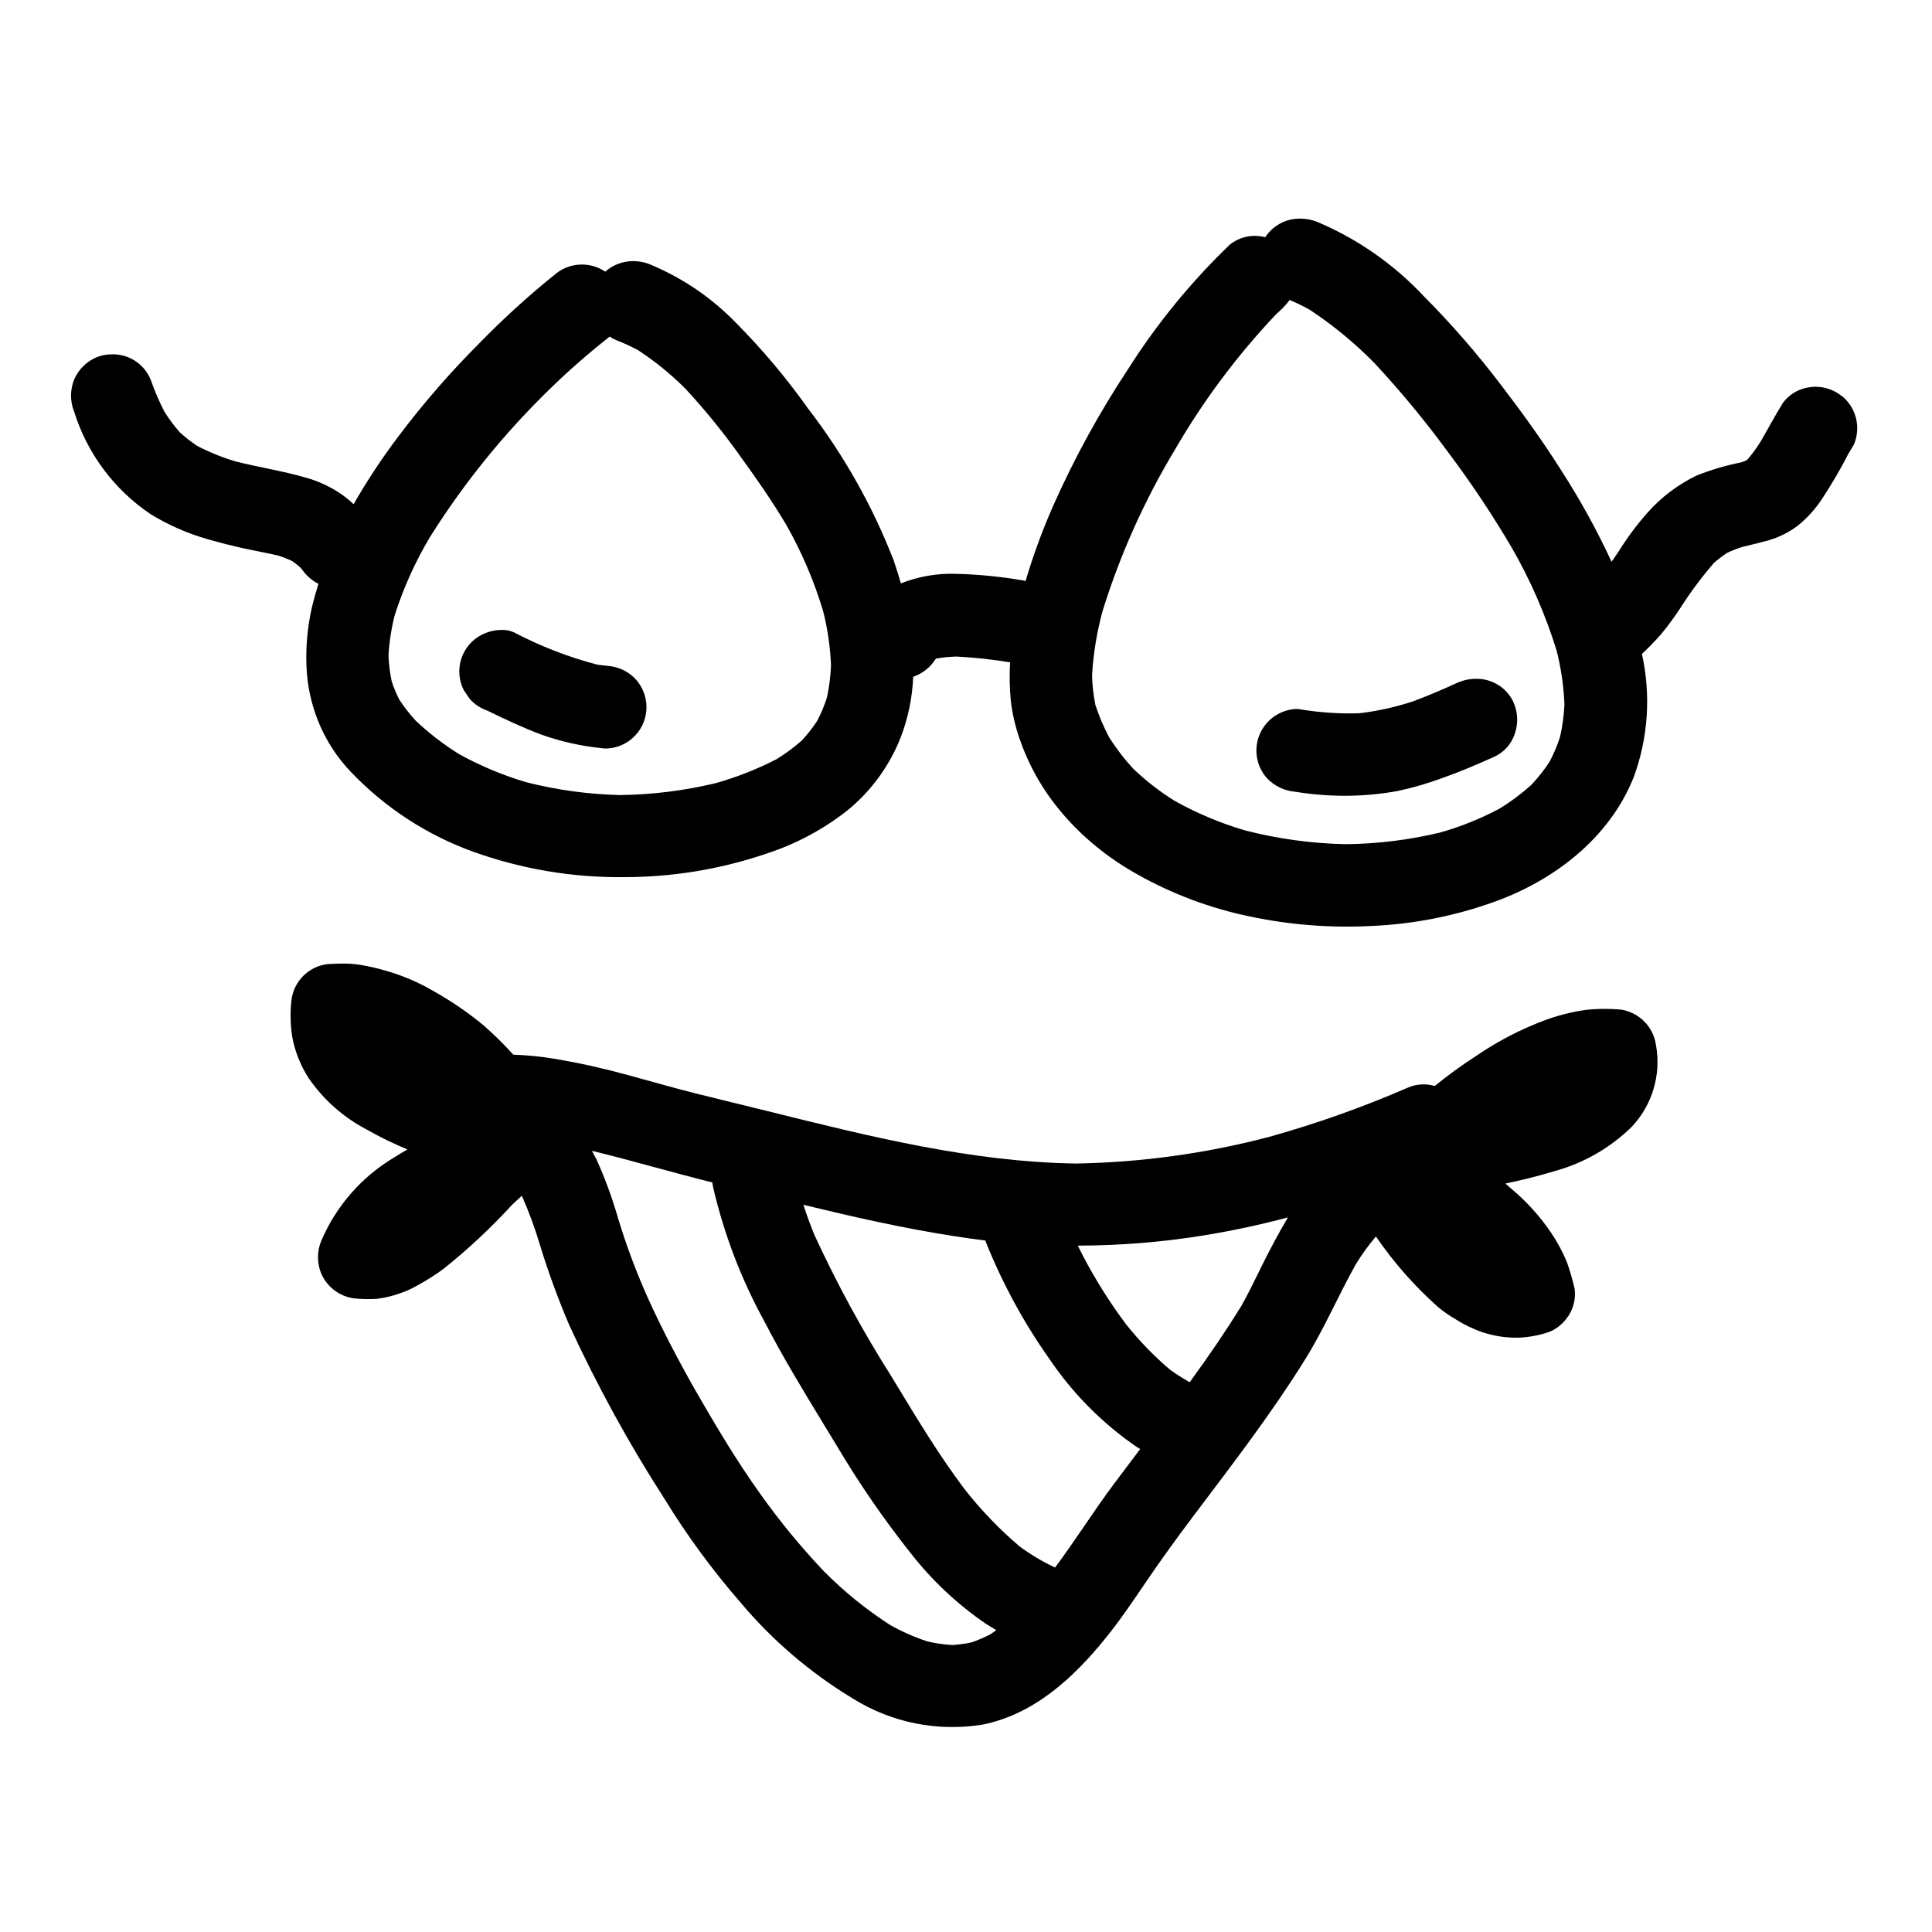
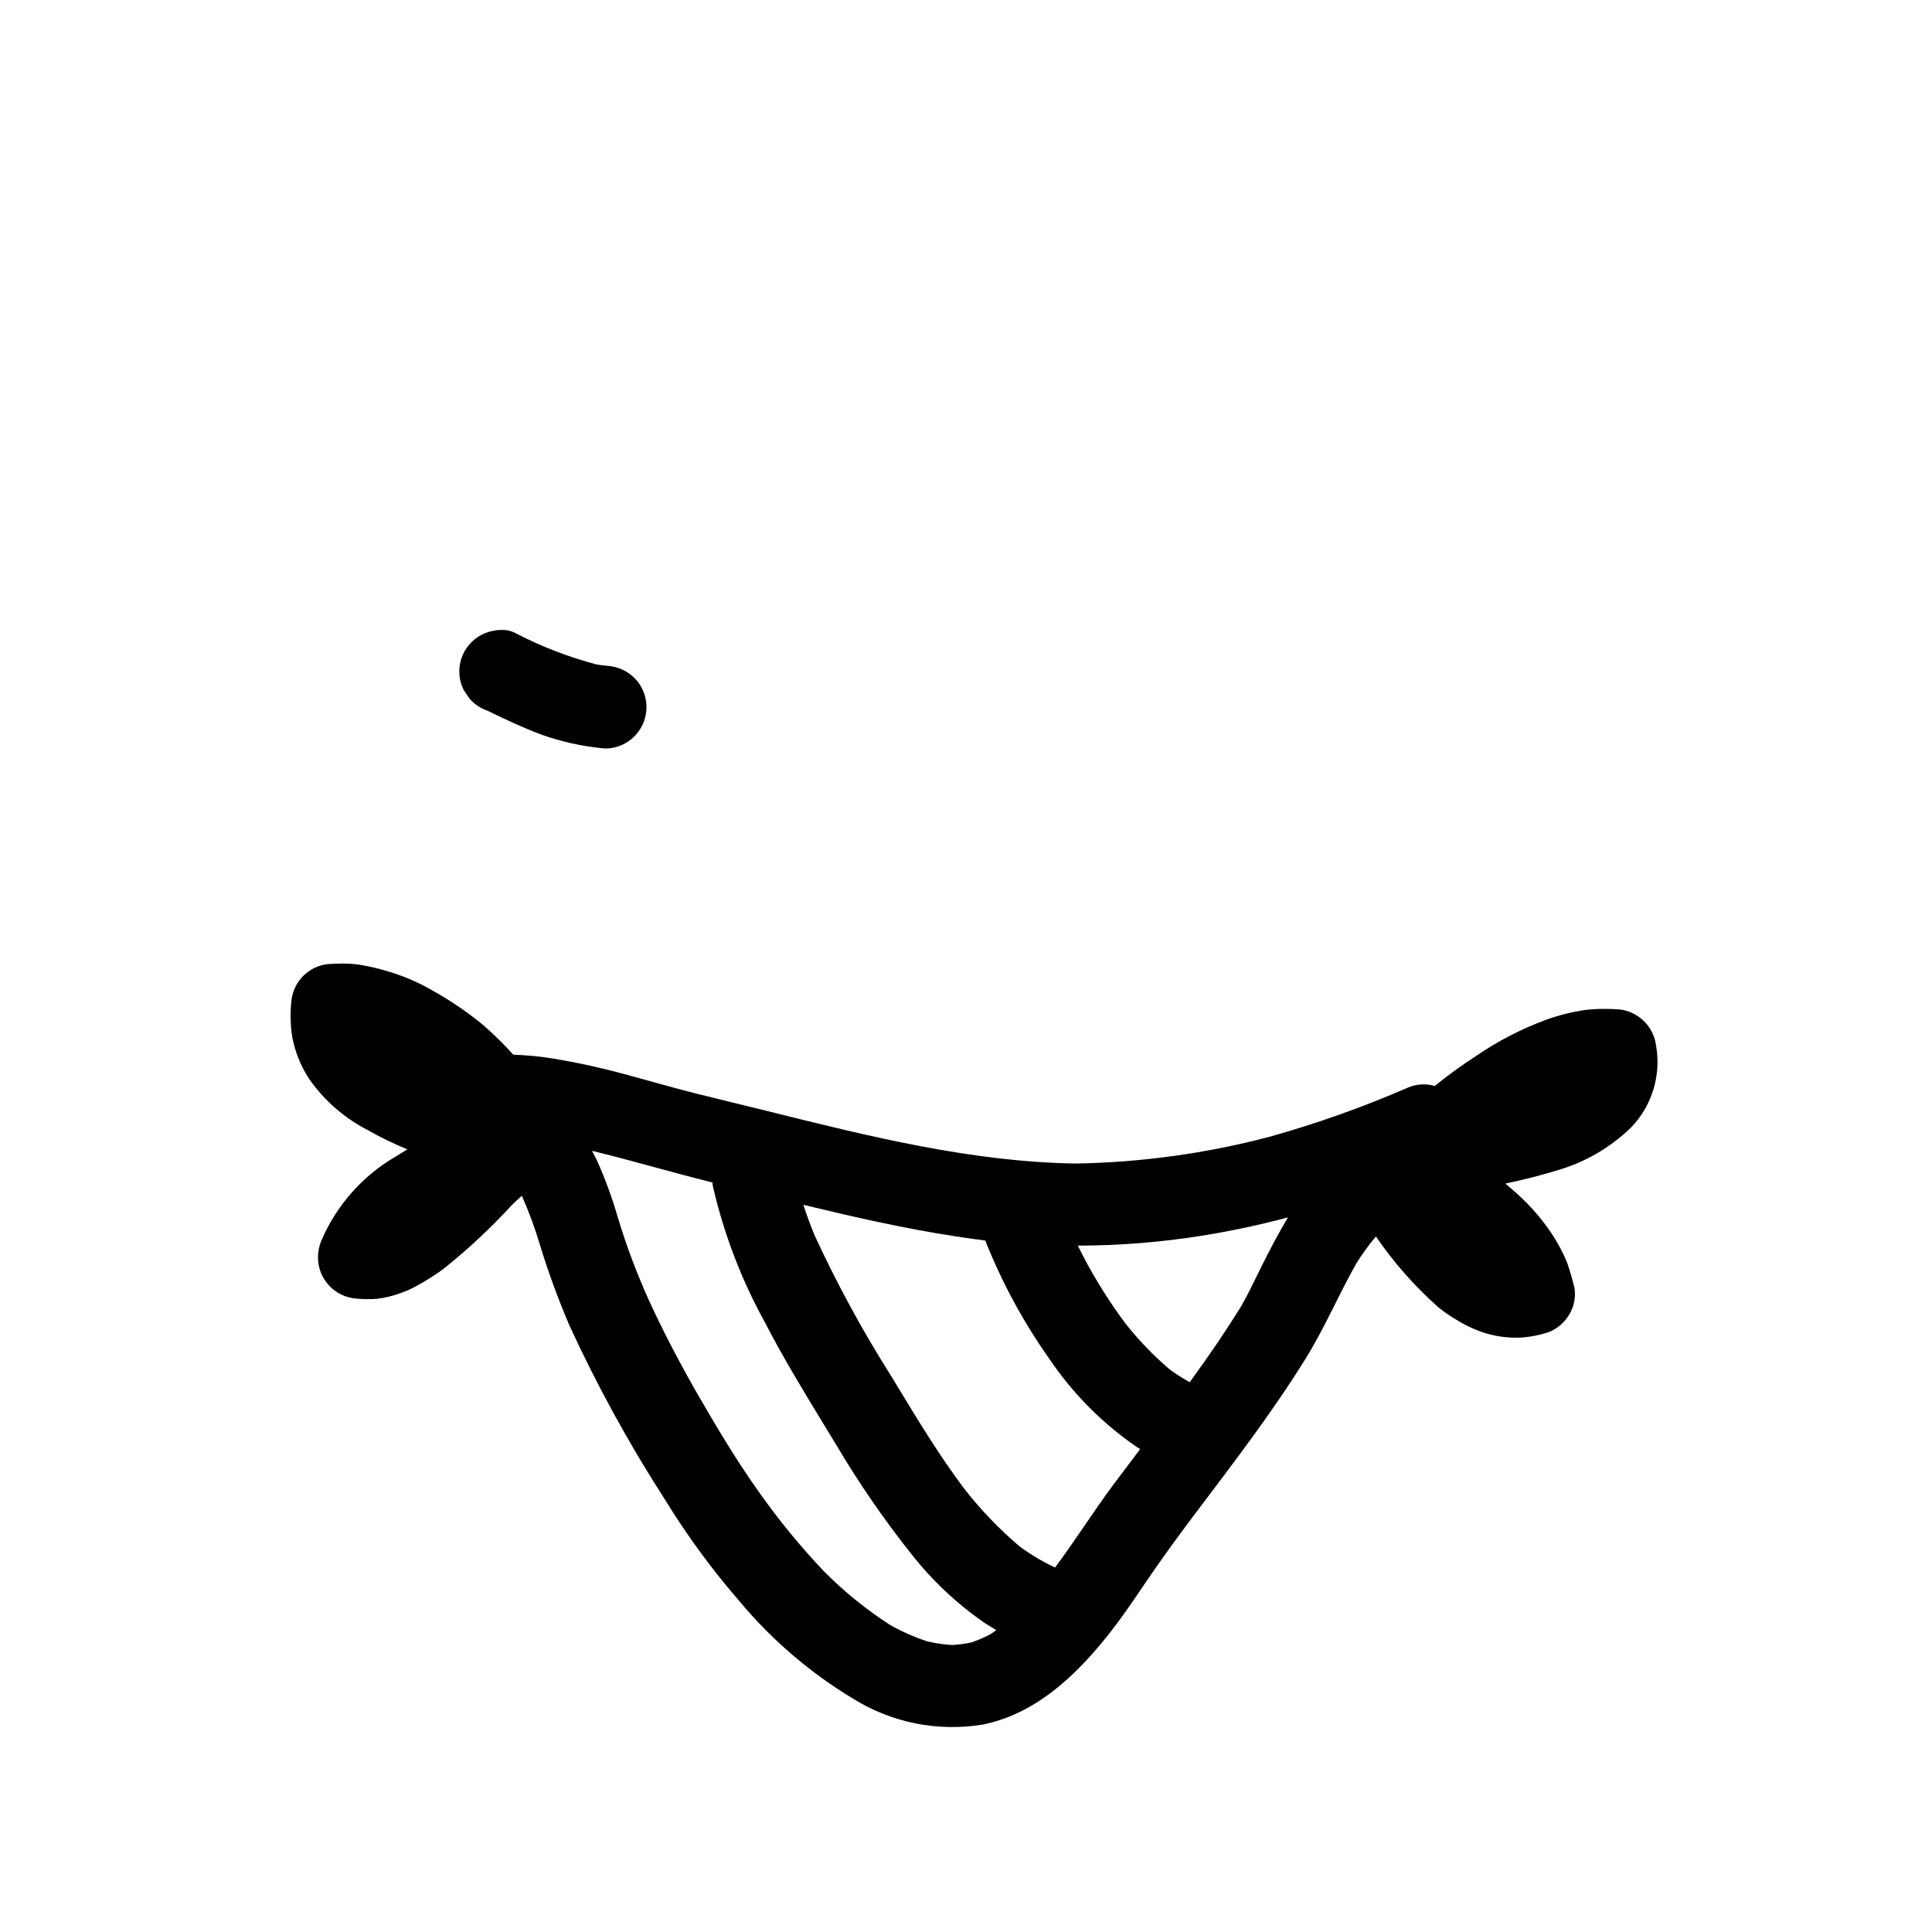
<svg xmlns="http://www.w3.org/2000/svg" fill="#000000" width="800px" height="800px" version="1.1" viewBox="144 144 512 512">
  <g>
-     <path d="m631.96 248.86c-1.945-1.527-4.348-2.359-6.82-2.363-0.473 0.004-0.949 0.035-1.418 0.098-2.863 0.324-5.465 1.812-7.195 4.113-2.027 3.324-3.914 6.723-5.824 10.121l-0.004-0.004c-1.062 1.742-2.262 3.394-3.586 4.945l-0.359 0.277c-0.441 0.18-0.883 0.34-1.336 0.488v-0.004c-4.012 0.805-7.949 1.965-11.758 3.469-5.059 2.438-9.574 5.875-13.27 10.109-2.773 3.172-5.285 6.566-7.508 10.148-0.59 0.879-1.18 1.75-1.797 2.617-3.871-8.348-8.312-16.418-13.301-24.148-4.922-7.812-10.348-15.312-15.961-22.648-6.305-8.309-13.156-16.188-20.508-23.586-7.977-8.516-17.664-15.254-28.426-19.766-1.375-0.52-2.836-0.785-4.309-0.789-3.731-0.059-7.234 1.801-9.277 4.926-0.387-0.105-0.781-0.184-1.18-0.234-2.891-0.445-5.832 0.328-8.133 2.129-10.289 9.871-19.352 20.945-26.992 32.984-7.574 11.445-14.188 23.492-19.773 36.023-2.734 6.168-5.094 12.496-7.062 18.949-0.129 0.422-0.234 0.848-0.363 1.27-0.18-0.039-0.348-0.109-0.527-0.137-5.965-1.039-12-1.633-18.055-1.781-4.945-0.148-9.871 0.715-14.477 2.531-0.582-2.039-1.215-4.059-1.898-6.043l0.004 0.004c-5.602-14.438-13.238-27.996-22.684-40.266-5.715-8.051-12.074-15.621-19.016-22.633-6.512-6.746-14.352-12.074-23.02-15.648-1.363-0.539-2.816-0.812-4.285-0.816-2.746-0.016-5.398 0.98-7.453 2.797-3.902-2.633-9.043-2.504-12.809 0.32-7.219 5.781-14.074 12-20.527 18.621-7.738 7.742-14.926 16.016-21.508 24.762-4.32 5.715-8.273 11.699-11.832 17.918-0.922-0.867-1.895-1.676-2.918-2.422-2.988-2.102-6.316-3.672-9.84-4.641-6.094-1.762-12.367-2.707-18.5-4.266-3.527-1.039-6.945-2.422-10.207-4.121-1.609-1.074-3.137-2.269-4.574-3.566-1.52-1.723-2.894-3.562-4.113-5.512-1.395-2.723-2.602-5.539-3.617-8.426-1.68-4.172-5.769-6.863-10.262-6.762-1.402-0.012-2.793 0.258-4.09 0.785-2.644 1.105-4.762 3.188-5.906 5.816-1.129 2.731-1.152 5.797-0.059 8.543 3.457 11.082 10.578 20.66 20.199 27.16 4.738 2.922 9.859 5.176 15.215 6.691 3.227 0.93 6.481 1.754 9.758 2.477 2.988 0.648 6 1.18 8.969 1.871v-0.004c1.266 0.41 2.504 0.906 3.703 1.48 0.75 0.531 1.473 1.105 2.16 1.719 0.348 0.395 0.68 0.828 1 1.25v0.004c1.023 1.258 2.305 2.289 3.75 3.027-0.602 1.992-1.18 3.996-1.676 6.019v-0.004c-1.223 5.293-1.719 10.73-1.477 16.156 0.223 4.812 1.242 9.555 3.012 14.035 2 5.062 4.965 9.691 8.73 13.621 8.996 9.453 20.066 16.691 32.336 21.137 12.801 4.609 26.324 6.902 39.93 6.769 12.922 0.023 25.762-2.094 37.988-6.269 7.769-2.531 15.023-6.418 21.434-11.48 6.32-5.184 11.191-11.918 14.133-19.543 1.914-5.059 2.996-10.395 3.215-15.801 2.481-0.855 4.594-2.539 5.984-4.769l0.137-0.062c1.777-0.309 3.574-0.488 5.379-0.535 4.746 0.25 9.477 0.762 14.168 1.535-0.203 3.559-0.121 7.125 0.246 10.668 0.438 3.293 1.207 6.527 2.301 9.66 1.797 5.207 4.293 10.148 7.43 14.68 2.914 4.16 6.285 7.984 10.059 11.391 4.137 3.738 8.684 6.996 13.555 9.711 9.332 5.269 19.422 9.059 29.914 11.227 10.785 2.285 21.824 3.125 32.832 2.5 10.559-0.5 20.992-2.523 30.977-6.012 16.391-5.629 31.488-17.023 38-33.492l-0.004 0.004c3.812-10.422 4.555-21.715 2.141-32.543 1.766-1.695 3.5-3.43 5.117-5.289v-0.004c1.844-2.238 3.562-4.578 5.144-7.008 2.668-4.191 5.644-8.176 8.902-11.922 1.082-0.926 2.219-1.785 3.406-2.57 1.297-0.613 2.633-1.141 4-1.574 2.293-0.566 4.594-1.094 6.871-1.719v-0.004c2.812-0.805 5.453-2.117 7.793-3.871 2.547-2.047 4.754-4.481 6.543-7.215 2.512-3.809 4.812-7.75 6.894-11.809l0.039-0.059c0.484-0.828 0.969-1.641 1.457-2.457 1.973-4.578 0.609-9.914-3.312-12.988zm-268.83 80.047h-0.004c-0.672 2.117-1.527 4.168-2.562 6.133-1.215 1.852-2.586 3.598-4.098 5.223-2.066 1.816-4.285 3.457-6.625 4.902-5.176 2.672-10.609 4.812-16.219 6.387-8.281 1.984-16.754 3.039-25.27 3.148-8.363-0.195-16.684-1.328-24.797-3.379-6.234-1.832-12.246-4.348-17.93-7.496-4.098-2.551-7.93-5.508-11.441-8.82-1.613-1.742-3.074-3.617-4.371-5.609-0.781-1.555-1.449-3.16-2.004-4.809-0.473-2.266-0.762-4.57-0.859-6.883 0.211-3.613 0.766-7.199 1.66-10.707 2.316-7.203 5.434-14.121 9.301-20.621 9.008-14.352 19.715-27.566 31.879-39.363 4.777-4.656 9.793-9.066 15.023-13.207 0.246-0.188 0.48-0.395 0.719-0.598h0.031c0.59 0.387 1.215 0.715 1.867 0.984 1.961 0.758 3.871 1.641 5.715 2.644 4.516 2.961 8.711 6.375 12.523 10.199 5.398 5.836 10.402 12.023 14.98 18.523 3.668 5.074 7.926 11.141 11.727 17.535h-0.004c4.121 7.254 7.402 14.953 9.789 22.945 1.188 4.695 1.875 9.504 2.062 14.34-0.113 2.863-0.477 5.707-1.082 8.508zm28.492-9.984 0.129-0.227zm165.82 20.332c-0.727 2.277-1.66 4.484-2.781 6.598-1.43 2.18-3.043 4.231-4.824 6.133-2.641 2.375-5.496 4.504-8.531 6.356-4.992 2.648-10.254 4.762-15.695 6.297-8.172 1.957-16.535 2.988-24.938 3.082-9.004-0.18-17.961-1.402-26.684-3.641-6.481-1.902-12.73-4.519-18.629-7.809-3.934-2.438-7.602-5.273-10.949-8.465-2.418-2.602-4.586-5.418-6.484-8.418-1.461-2.766-2.684-5.648-3.656-8.621-0.504-2.555-0.793-5.144-0.867-7.746 0.332-5.773 1.266-11.496 2.785-17.074 4.672-15.043 11.148-29.465 19.285-42.957 7.481-12.887 16.438-24.863 26.688-35.688l1.109-1.031c0.906-0.824 1.73-1.734 2.457-2.723l0.039-0.039h0.02c1.824 0.758 3.602 1.625 5.324 2.594 6.191 4.09 11.938 8.824 17.133 14.121 6.844 7.356 13.258 15.102 19.207 23.199 6.121 8.117 11.781 16.57 16.953 25.32 5.082 8.754 9.152 18.055 12.133 27.727 1.172 4.641 1.863 9.387 2.059 14.168-0.133 2.902-0.516 5.785-1.152 8.617z" />
    <path d="m573.47 411.54c-1.395-0.117-2.793-0.176-4.188-0.176-1.668-0.004-3.336 0.086-4.992 0.262-3.625 0.512-7.188 1.402-10.629 2.652-6.539 2.418-12.75 5.633-18.5 9.578-3.789 2.441-7.438 5.094-10.934 7.941-2.316-0.684-4.801-0.543-7.031 0.395-11.945 5.195-24.23 9.562-36.777 13.07-16.781 4.422-34.039 6.801-51.391 7.086-27.684-0.449-54.664-7.191-81.391-13.84-6.434-1.605-12.887-3.125-19.316-4.75-6.156-1.543-12.266-3.336-18.398-4.988-6.258-1.715-12.598-3.113-19-4.191-3.606-0.59-7.246-0.949-10.902-1.082-2.453-2.727-5.066-5.309-7.828-7.727-4.172-3.457-8.652-6.523-13.383-9.164-3.793-2.223-7.848-3.969-12.066-5.207-2.406-0.727-4.856-1.301-7.332-1.715-1.52-0.23-3.055-0.34-4.59-0.328-1.383 0-2.754 0.066-4.117 0.148v0.004c-4.914 0.633-8.789 4.492-9.445 9.402-0.387 3.273-0.324 6.582 0.18 9.84 0.727 3.926 2.219 7.672 4.387 11.02 3.965 5.742 9.277 10.422 15.469 13.633 3.445 1.961 7.012 3.699 10.676 5.203-1.152 0.676-2.297 1.367-3.434 2.082-8.656 5.129-15.453 12.891-19.402 22.148-1.133 2.731-1.156 5.797-0.059 8.543 1.504 3.602 4.793 6.144 8.66 6.691 2.055 0.234 4.129 0.277 6.195 0.129 2.07-0.258 4.109-0.75 6.074-1.457 1.57-0.523 3.082-1.207 4.512-2.035 2.422-1.312 4.754-2.785 6.977-4.414 6.488-5.172 12.562-10.844 18.168-16.961 0.863-0.832 1.738-1.645 2.629-2.441 1.863 4.195 3.453 8.508 4.762 12.906 2.223 7.277 4.836 14.43 7.832 21.422 7.332 15.957 15.789 31.375 25.305 46.137 5.879 9.578 12.531 18.652 19.902 27.137 8.5 10.148 18.621 18.82 29.957 25.66 10.277 6.41 22.543 8.848 34.488 6.856 13.621-2.797 24.008-12.426 32.484-22.922 3.902-4.809 7.359-9.961 10.832-15.082 4.004-5.902 8.195-11.648 12.488-17.352 10.254-13.609 20.672-27.105 29.664-41.613 5.008-8.074 8.699-16.812 13.348-25.074h0.004c1.57-2.559 3.332-4.996 5.277-7.285 4.723 6.906 10.273 13.199 16.531 18.75 1.441 1.184 2.977 2.25 4.594 3.188 2.285 1.457 4.738 2.633 7.309 3.504 3.086 0.996 6.32 1.457 9.559 1.371 2.703-0.137 5.375-0.648 7.938-1.52 1.746-0.719 3.273-1.879 4.438-3.367 1.883-2.305 2.703-5.293 2.262-8.234-0.551-2.336-1.227-4.644-2.019-6.906-1.105-2.641-2.453-5.168-4.035-7.551-3.008-4.488-6.644-8.523-10.797-11.977-0.484-0.441-0.977-0.867-1.469-1.285 4.481-0.926 8.922-2.039 13.312-3.379 7.613-2.121 14.562-6.141 20.191-11.684 5.438-5.777 7.816-13.793 6.41-21.602-0.668-4.891-4.5-8.746-9.387-9.449zm-167.12 165.62c-1.605 0.828-3.269 1.539-4.984 2.121-1.652 0.336-3.328 0.559-5.012 0.668-2.219-0.133-4.418-0.453-6.582-0.953-3.453-1.137-6.781-2.609-9.941-4.398-6.336-4.094-12.211-8.863-17.516-14.223-6.148-6.481-11.824-13.391-16.98-20.684-6.398-8.938-11.945-18.379-17.082-27.285-4.828-8.52-8.832-16.277-12.234-23.707-3.219-7.094-5.969-14.395-8.227-21.852-1.516-5.309-3.422-10.504-5.695-15.535-0.395-0.754-0.789-1.512-1.18-2.258h0.043c-0.016-0.02-0.023-0.043-0.031-0.066l2.203 0.551c4.242 1.047 8.539 2.215 12.715 3.348l1.047 0.285 0.262 0.07c5.094 1.383 10.363 2.812 15.629 4.121v0.02c0.051 0.449 0.125 0.887 0.219 1.348 2.898 12.453 7.5 24.445 13.664 35.641 4.781 9.277 10.305 18.336 15.691 27.188l3.269 5.375h0.004c5.949 10.066 12.586 19.707 19.859 28.859 5.586 7.129 12.234 13.359 19.711 18.477 0.91 0.594 1.848 1.145 2.781 1.691l-0.035 0.023 0.043 0.027c-0.516 0.406-1.074 0.785-1.641 1.148zm39.414-48.617c-2.121 2.797-4.246 5.609-6.348 8.426-2.816 3.758-5.539 7.731-8.324 11.809l-0.168 0.254c-2.363 3.43-4.773 6.977-7.328 10.383l-0.324-0.168v0.004c-3.176-1.512-6.195-3.32-9.031-5.402-5.418-4.602-10.352-9.746-14.727-15.348-6.481-8.617-12.102-17.895-17.539-26.859l-1.785-2.949h-0.004c-7.602-12-14.398-24.492-20.344-37.391-1.125-2.754-2.082-5.356-2.922-7.969l0.039-0.035c12.594 3.051 26.18 6.18 40.215 8.34 2.609 0.395 5.269 0.789 7.949 1.109 0.051 0.168 0.109 0.344 0.172 0.508l0.004-0.004c4.363 10.875 9.977 21.207 16.73 30.781 6.199 9.207 14.078 17.156 23.23 23.434 0.289 0.18 0.586 0.352 0.879 0.531h0.039zm39.449-61.797c0 0.07-0.047 0.137-0.047 0.148-2.266 3.816-4.519 8-6.887 12.797l-0.938 1.906c-1.383 2.824-2.812 5.738-4.387 8.52-3.91 6.328-8.234 12.738-13.645 20.148l-0.039 0.051c-0.176-0.121-0.375-0.238-0.562-0.352l-0.004 0.004c-1.609-0.918-3.172-1.922-4.672-3.012-4.301-3.664-8.234-7.738-11.742-12.172-4.195-5.625-7.938-11.574-11.199-17.789-0.496-0.938-0.961-1.891-1.434-2.836l-0.023-0.051v-0.004c11.141-0.016 22.266-0.914 33.262-2.688 7.523-1.219 14.98-2.812 22.344-4.773v0.043h0.023z" />
    <path d="m305.03 320.46c-0.961-0.086-1.914-0.203-2.887-0.355-7.609-2.004-14.969-4.863-21.934-8.527-1.008-0.453-2.106-0.676-3.211-0.645-1.832 0.012-3.633 0.438-5.277 1.246-2.59 1.309-4.559 3.598-5.461 6.359-0.902 2.762-0.672 5.769 0.645 8.359l0.996 1.461 0.582 0.852c1.258 1.426 2.863 2.496 4.664 3.109 5.231 2.562 9.672 4.625 14.344 6.367 5.242 1.867 10.695 3.082 16.234 3.613 0.34 0.043 0.68 0.062 1.02 0.062 4.246-0.152 8.02-2.742 9.691-6.644s0.941-8.422-1.875-11.598c-1.941-2.148-4.641-3.461-7.531-3.66z" />
-     <path d="m535.16 323.89c-1.711 0.004-3.402 0.367-4.965 1.062-4.629 2.106-8.238 3.617-11.715 4.902v0.004c-4.59 1.516-9.324 2.57-14.121 3.148-0.977 0.043-1.949 0.059-2.922 0.059-4.324-0.023-8.641-0.387-12.906-1.09-0.344-0.059-0.695-0.086-1.043-0.086-4.231 0.188-7.981 2.785-9.645 6.684-1.66 3.894-0.945 8.398 1.848 11.586 1.969 2.113 4.656 3.418 7.531 3.66 4.344 0.707 8.734 1.062 13.133 1.07 4.688 0 9.371-0.418 13.984-1.258 4.148-0.883 8.23-2.074 12.203-3.566 4.027-1.43 8.336-3.195 13.566-5.574 2.512-1.18 4.43-3.344 5.301-5.977 1.027-2.863 0.852-6.023-0.484-8.754-1.859-3.668-5.652-5.945-9.766-5.871z" />
  </g>
</svg>